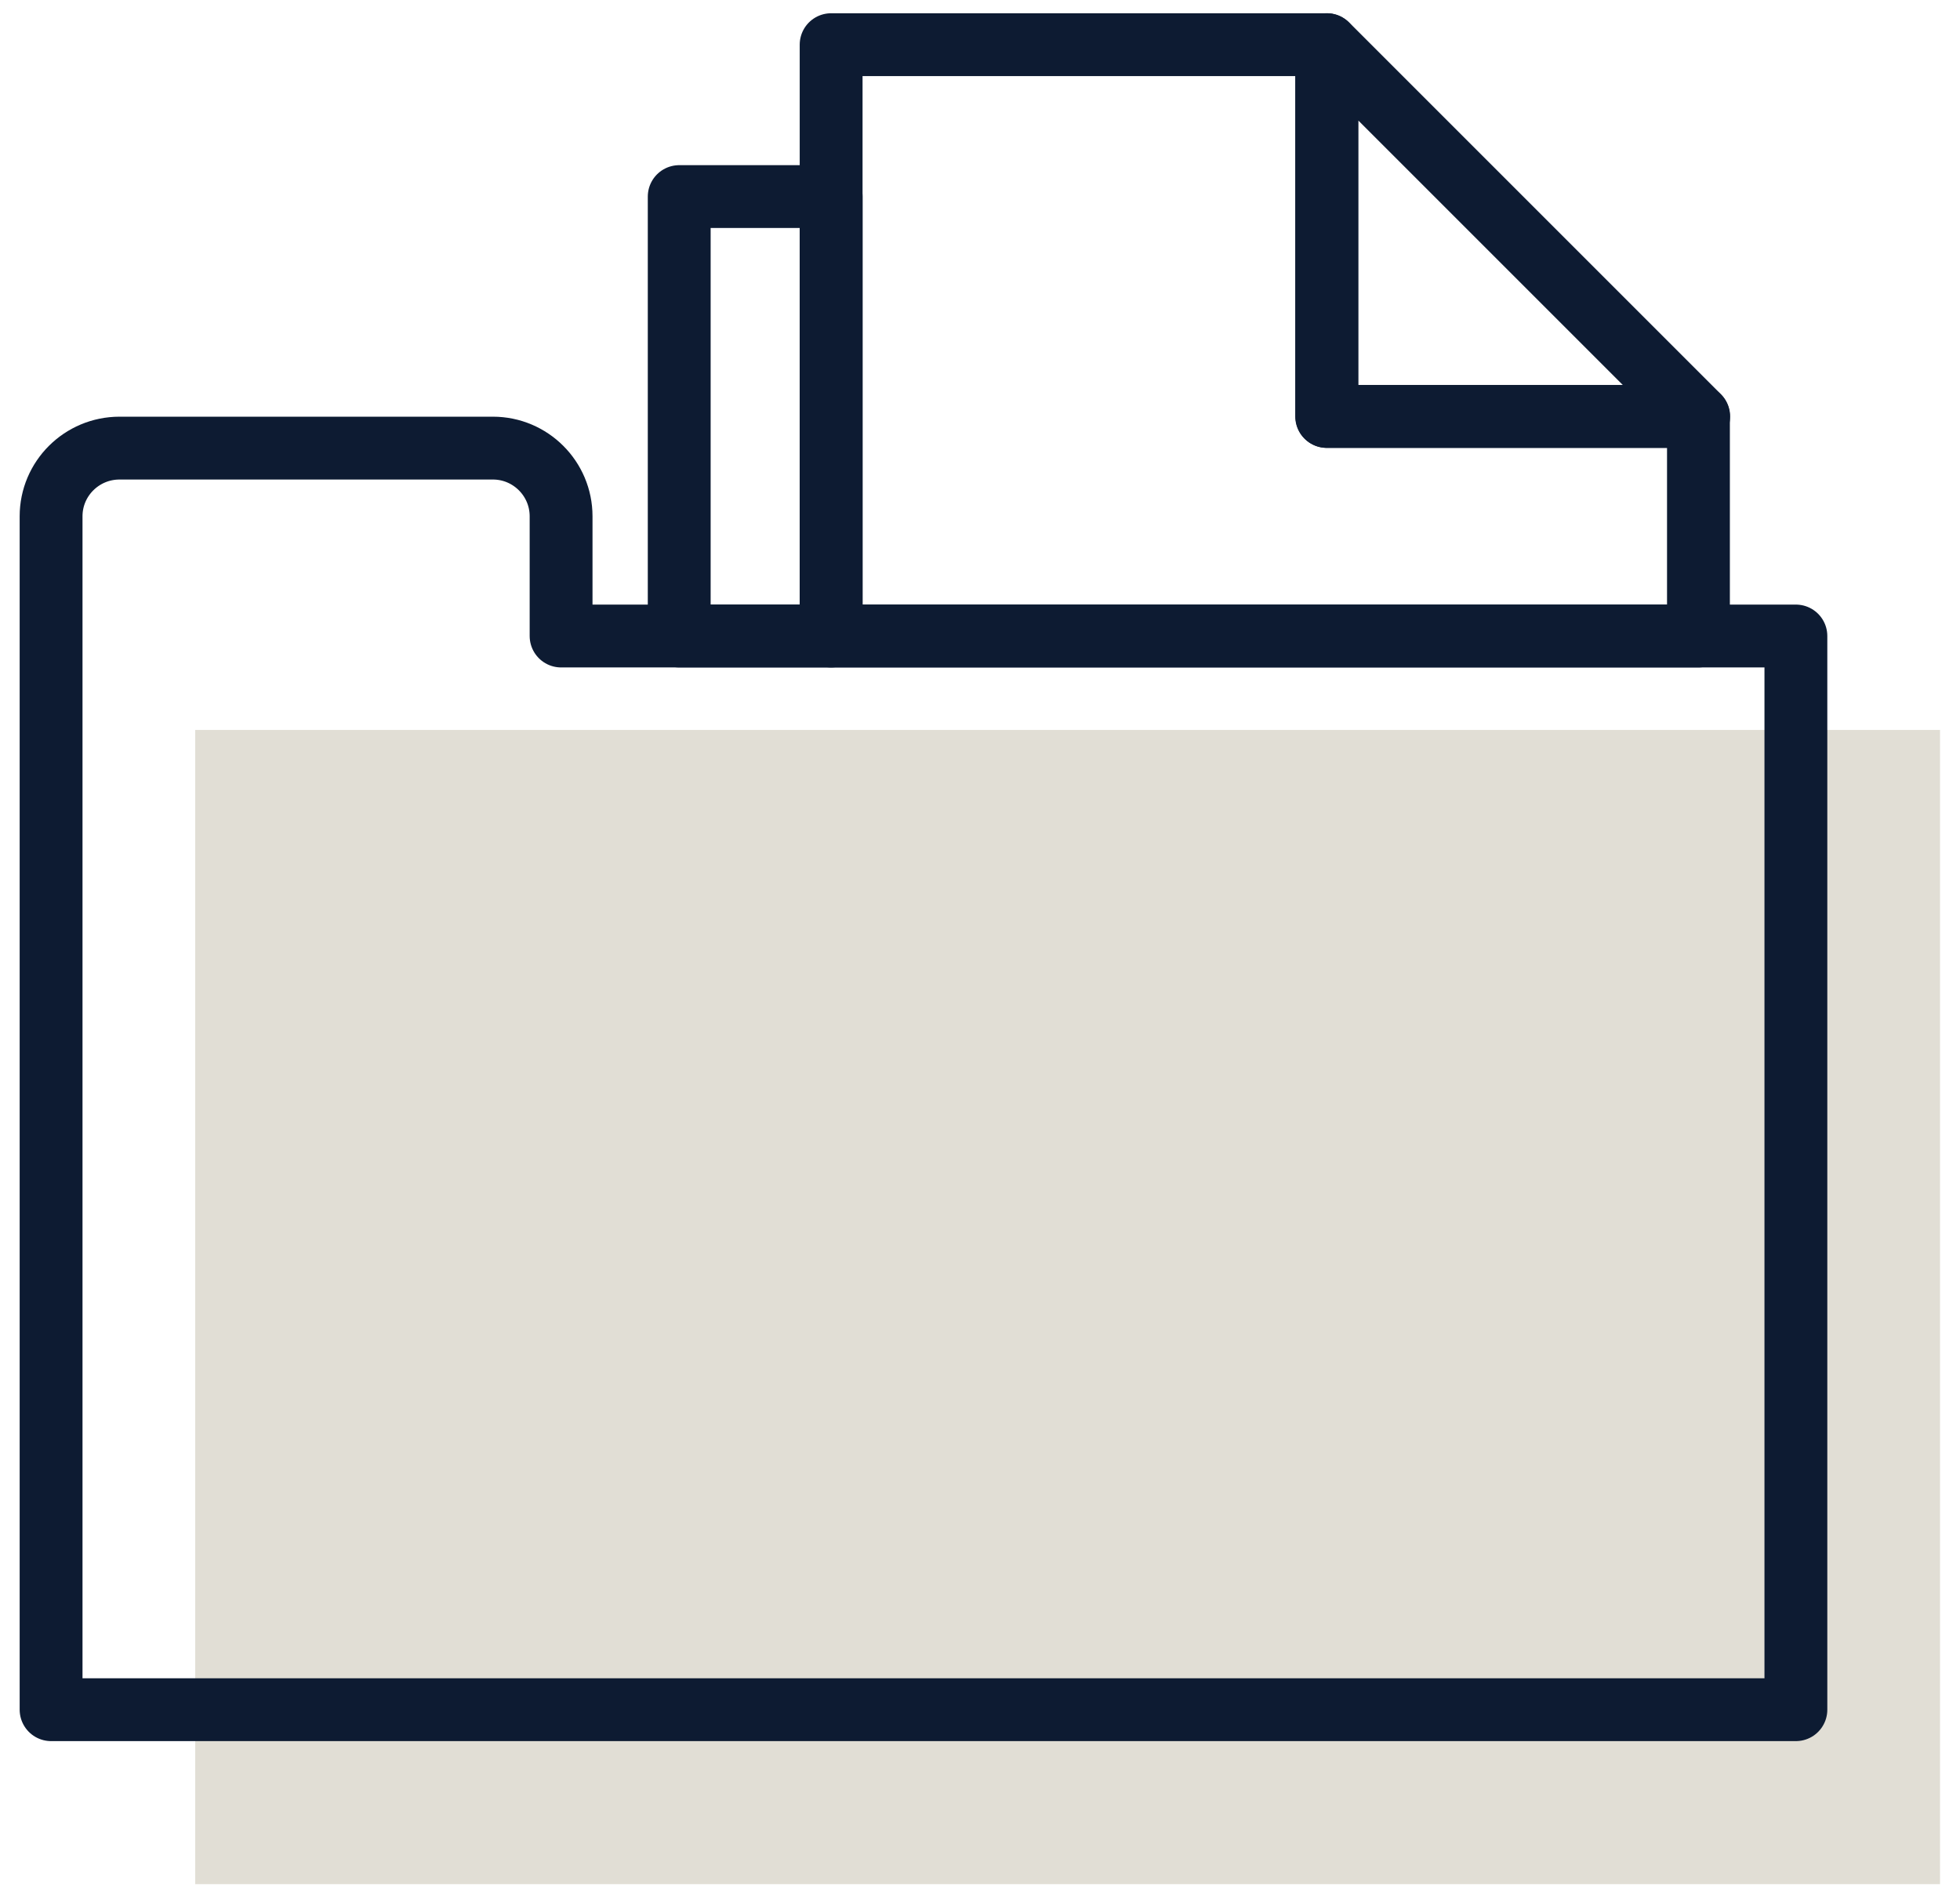
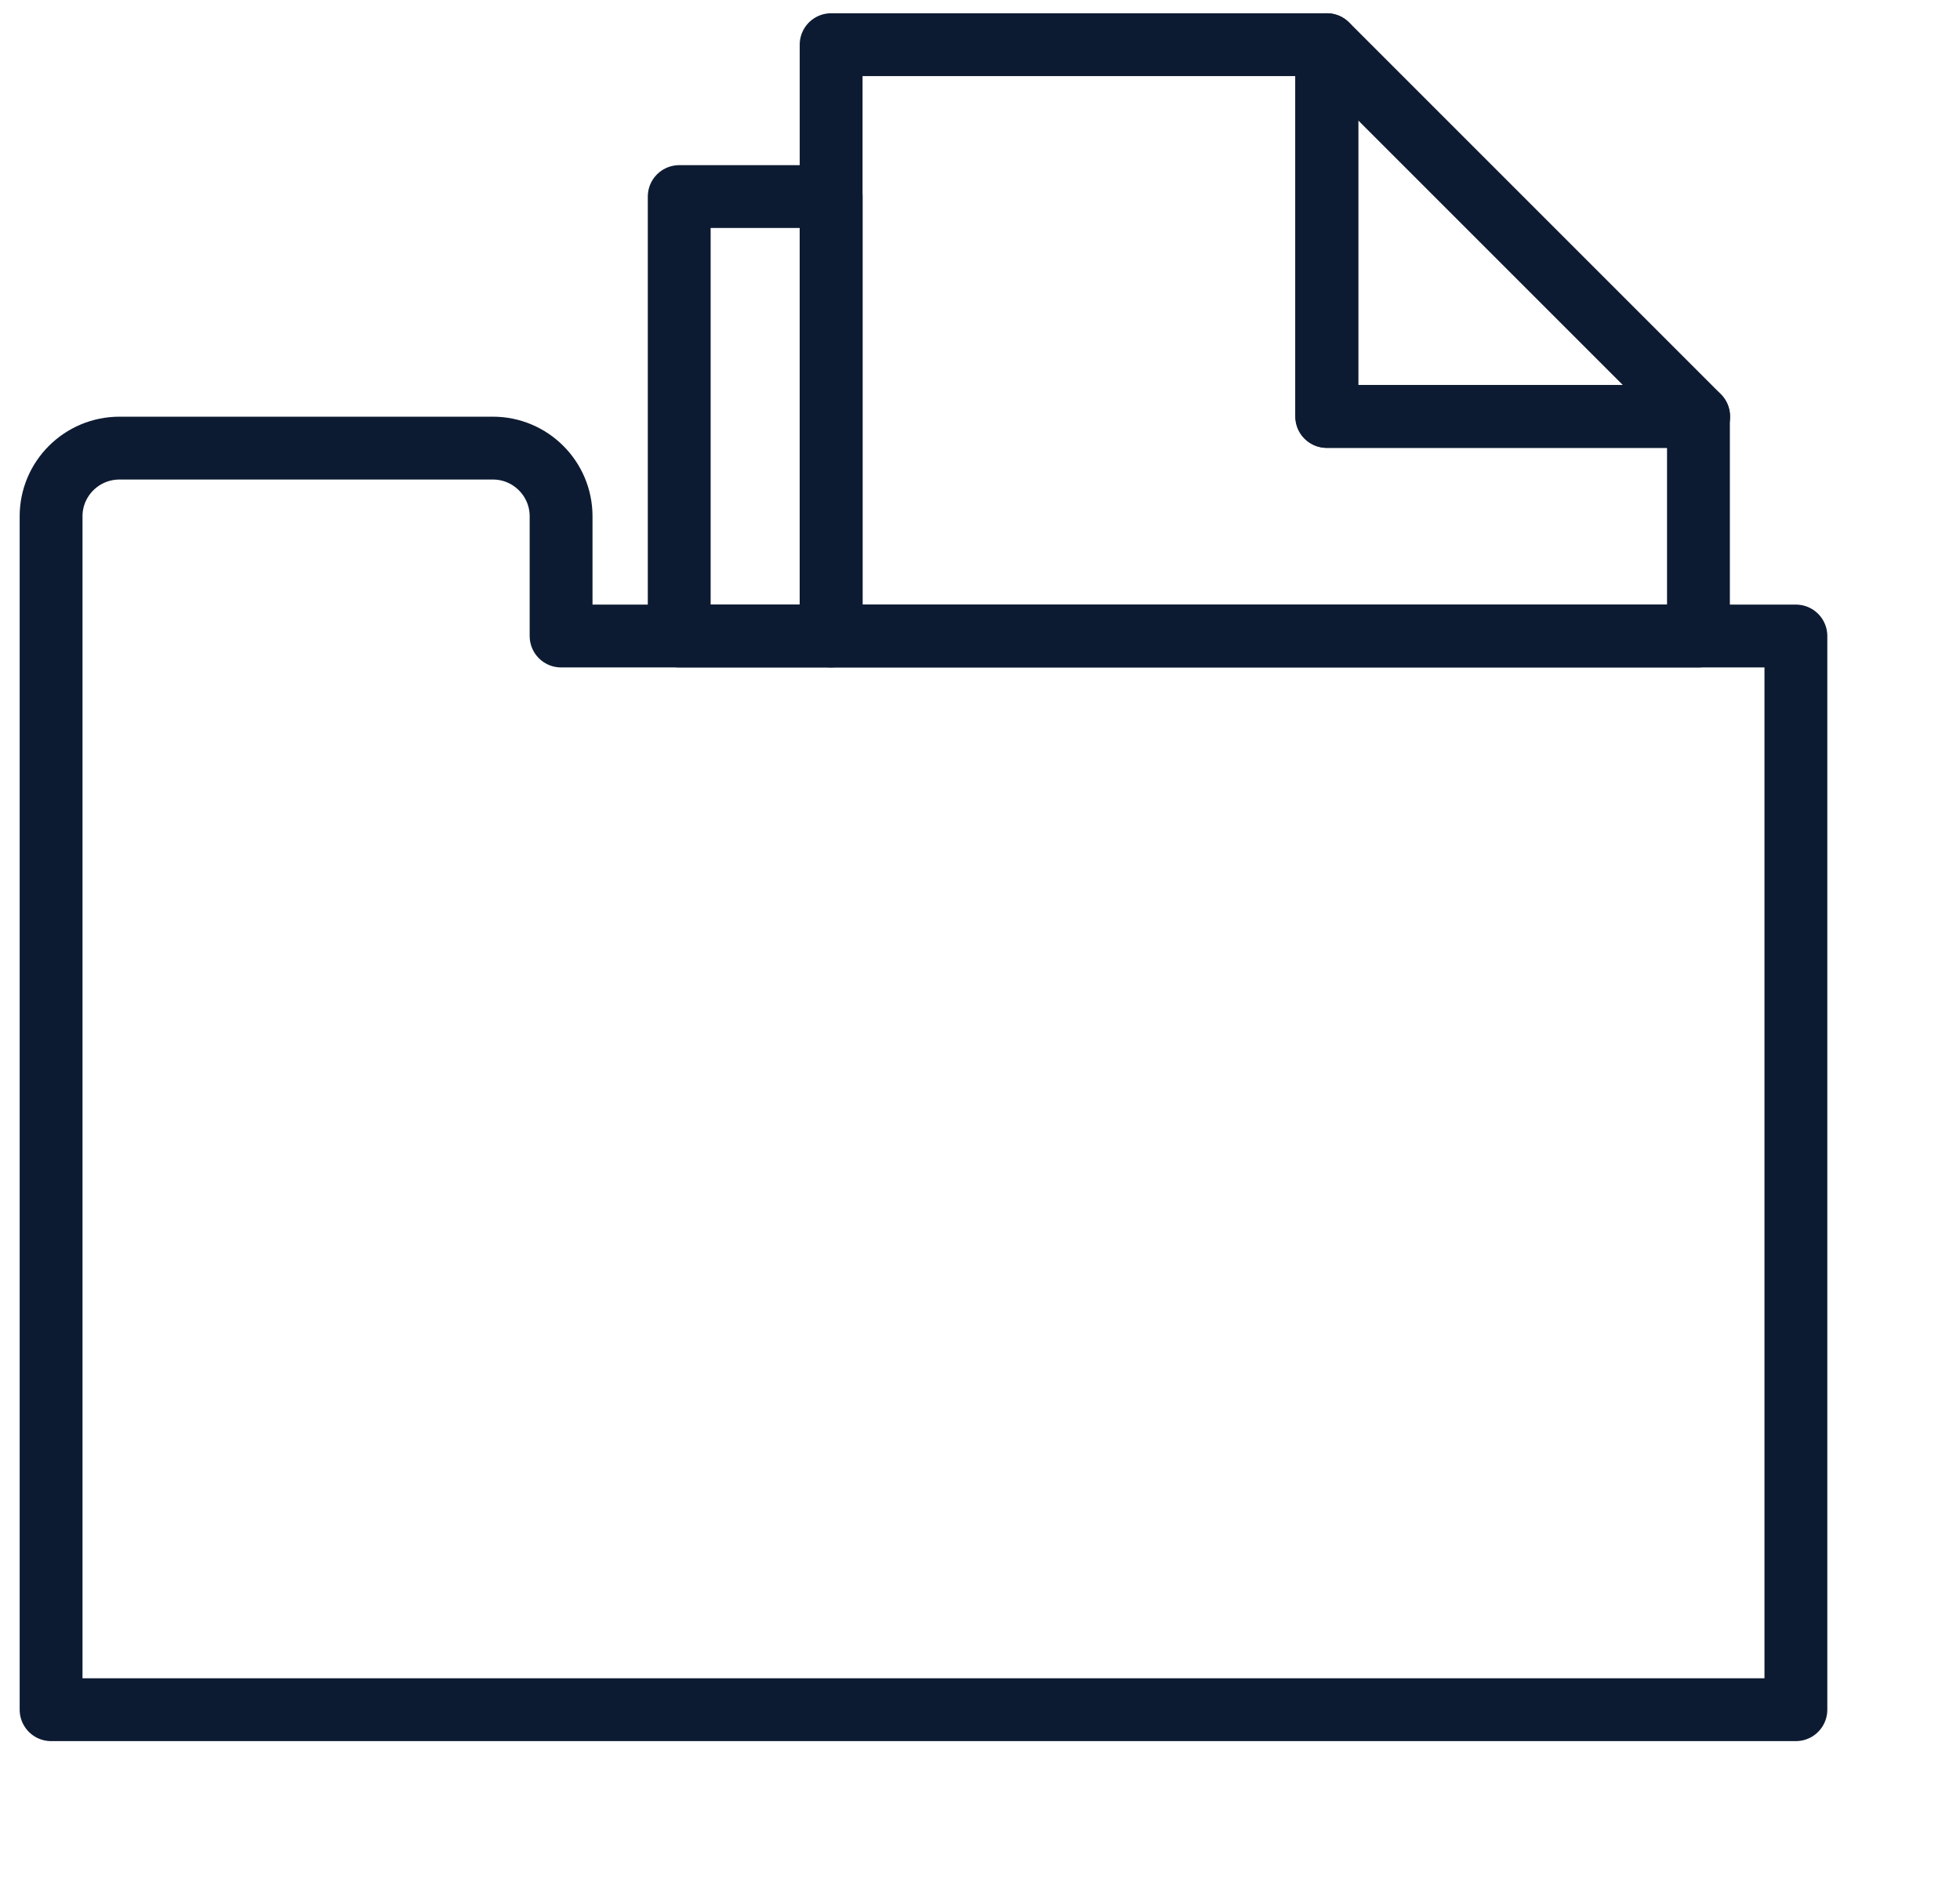
<svg xmlns="http://www.w3.org/2000/svg" width="63" height="61" viewBox="0 0 63 61" fill="none">
-   <path d="M62.358 23.463H6.275V60.564H62.358V23.463Z" fill="#E1DED5" />
  <path d="M54.593 13.386V20.444H26.715V1.436H42.643V13.386H54.593Z" stroke="#0D1B32" stroke-width="2.02" stroke-linecap="round" stroke-linejoin="round" />
  <path d="M54.601 13.386H42.651V1.436L54.601 13.386Z" stroke="#0D1B32" stroke-width="2.02" stroke-linecap="round" stroke-linejoin="round" />
  <path d="M26.715 6.319H21.832V20.444H26.715V6.319Z" stroke="#0D1B32" stroke-width="2.02" stroke-linecap="round" stroke-linejoin="round" />
  <path d="M57.725 20.444V54.956H1.642V16.595C1.642 15.387 2.626 14.404 3.842 14.404H15.844C17.052 14.404 18.035 15.387 18.035 16.595V20.444H57.725Z" stroke="#0D1B32" stroke-width="2.02" stroke-linecap="round" stroke-linejoin="round" />
</svg>